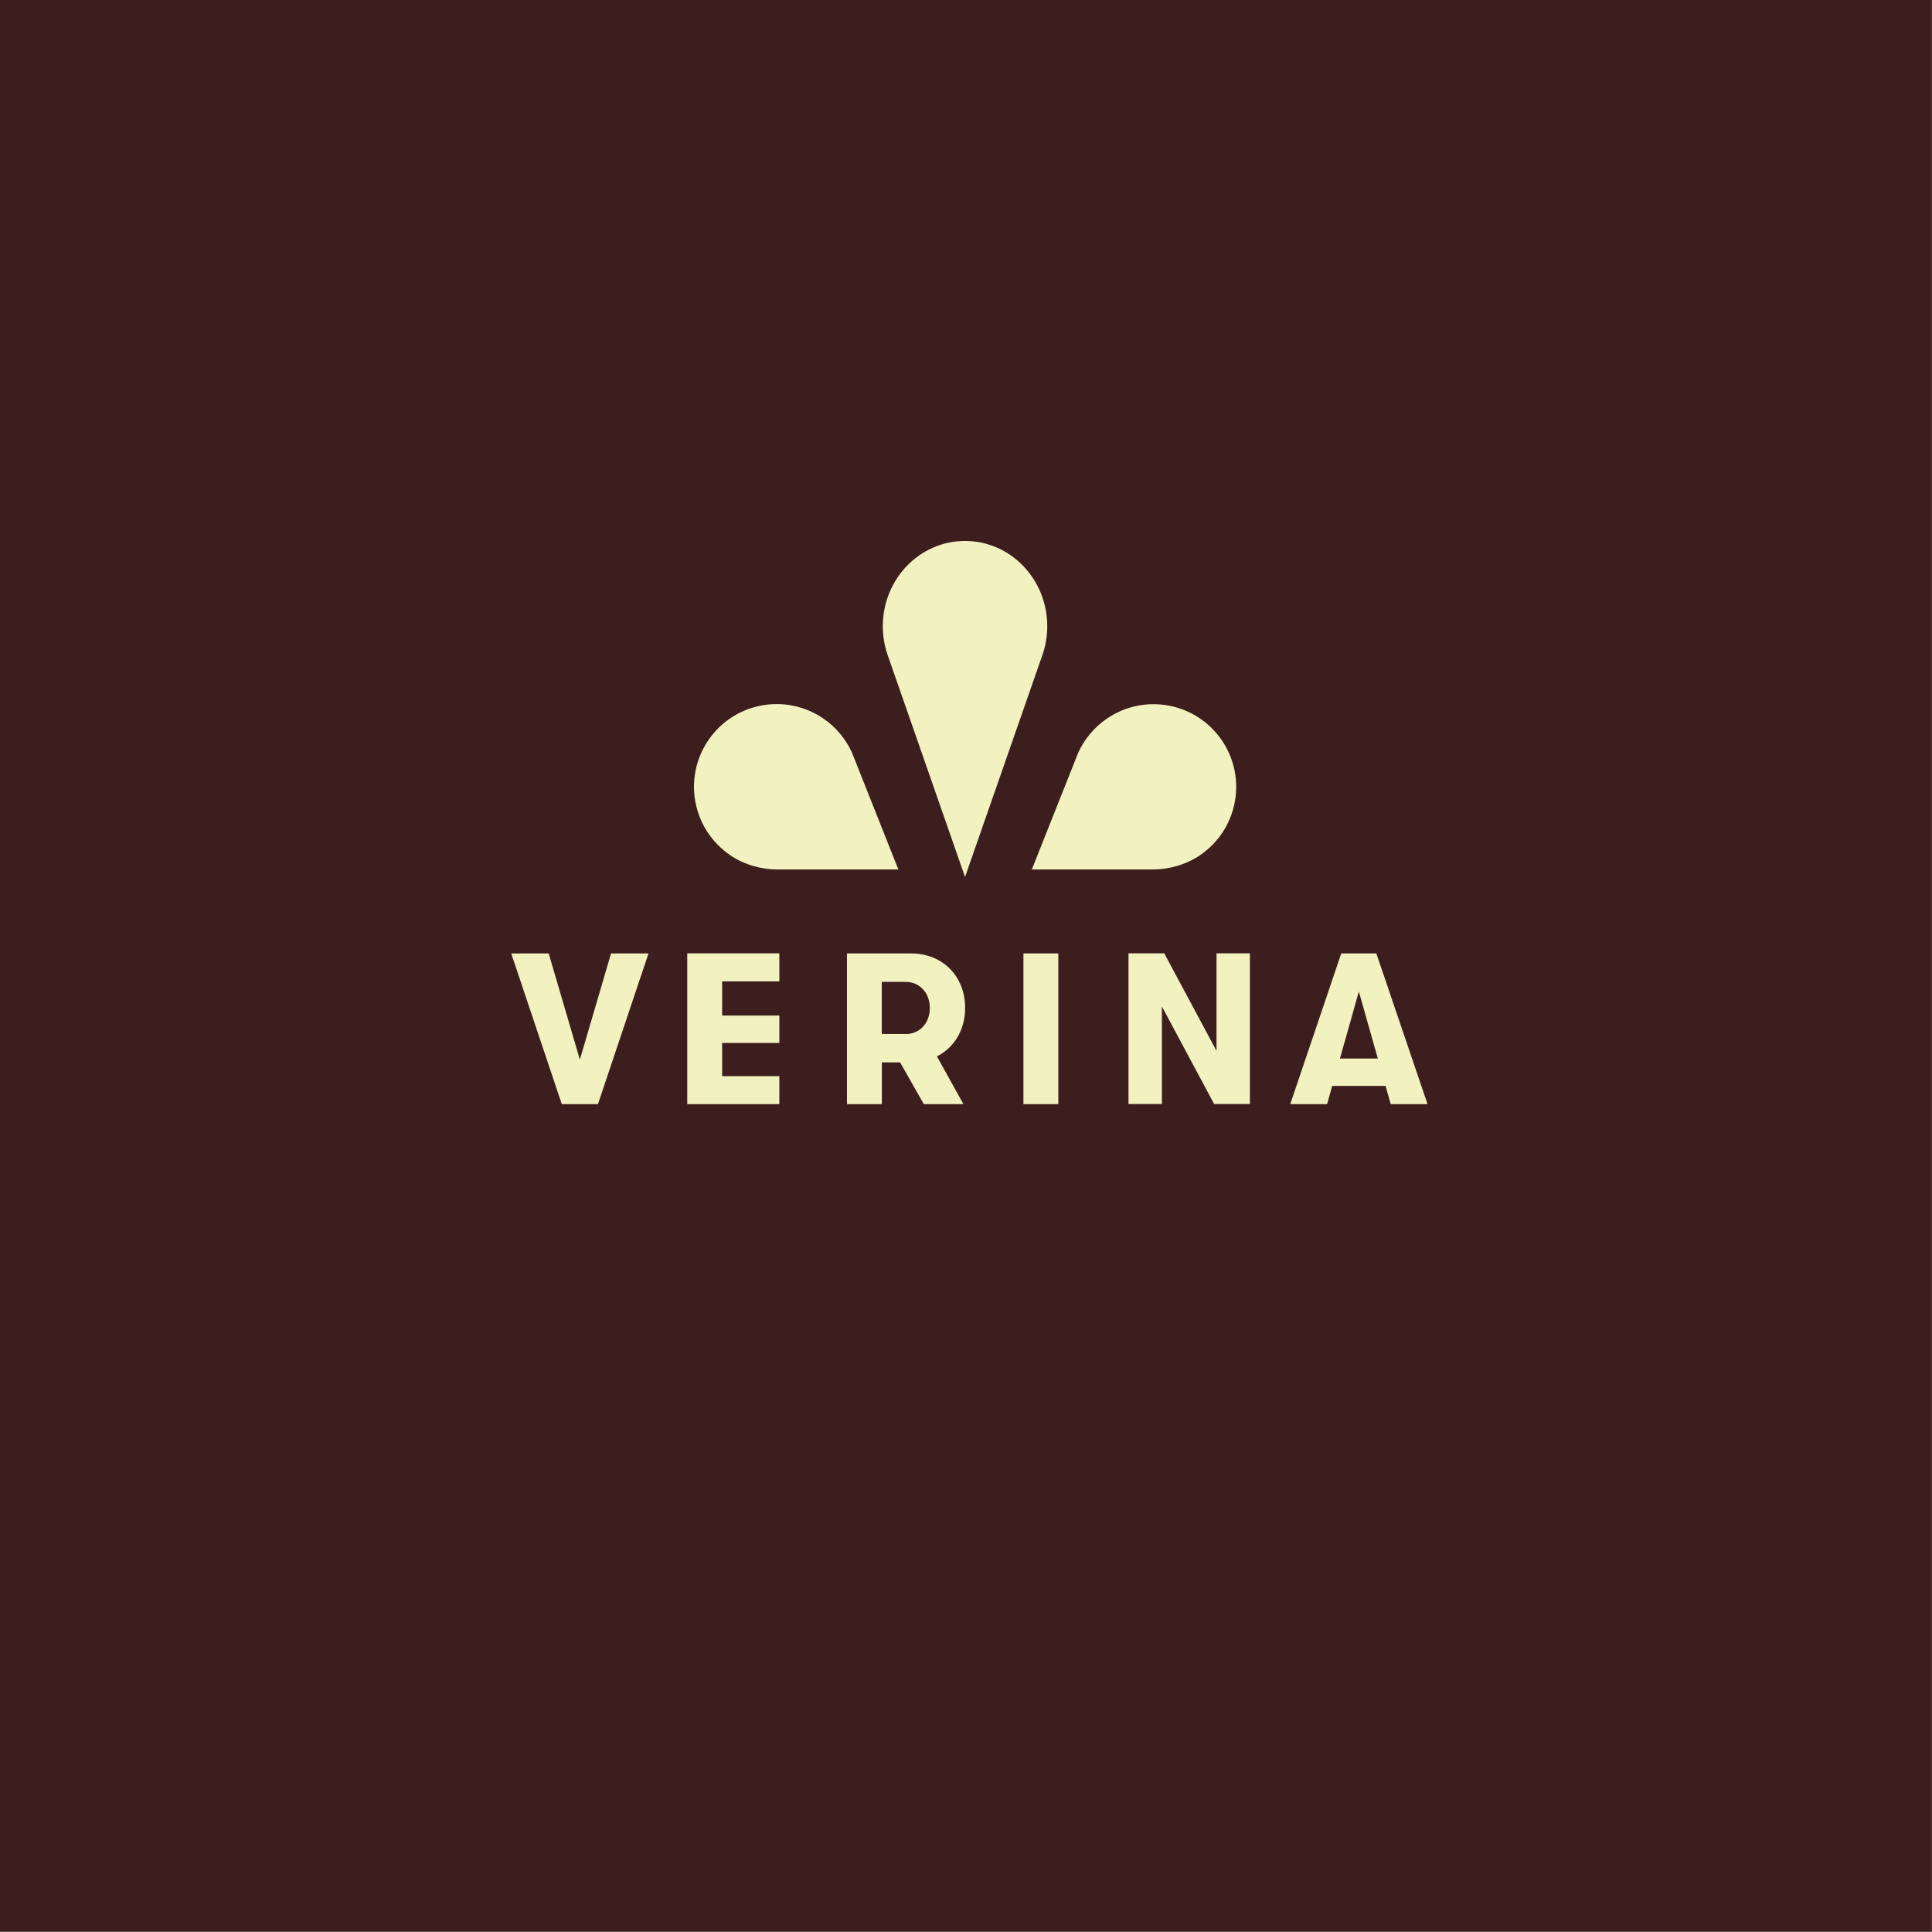
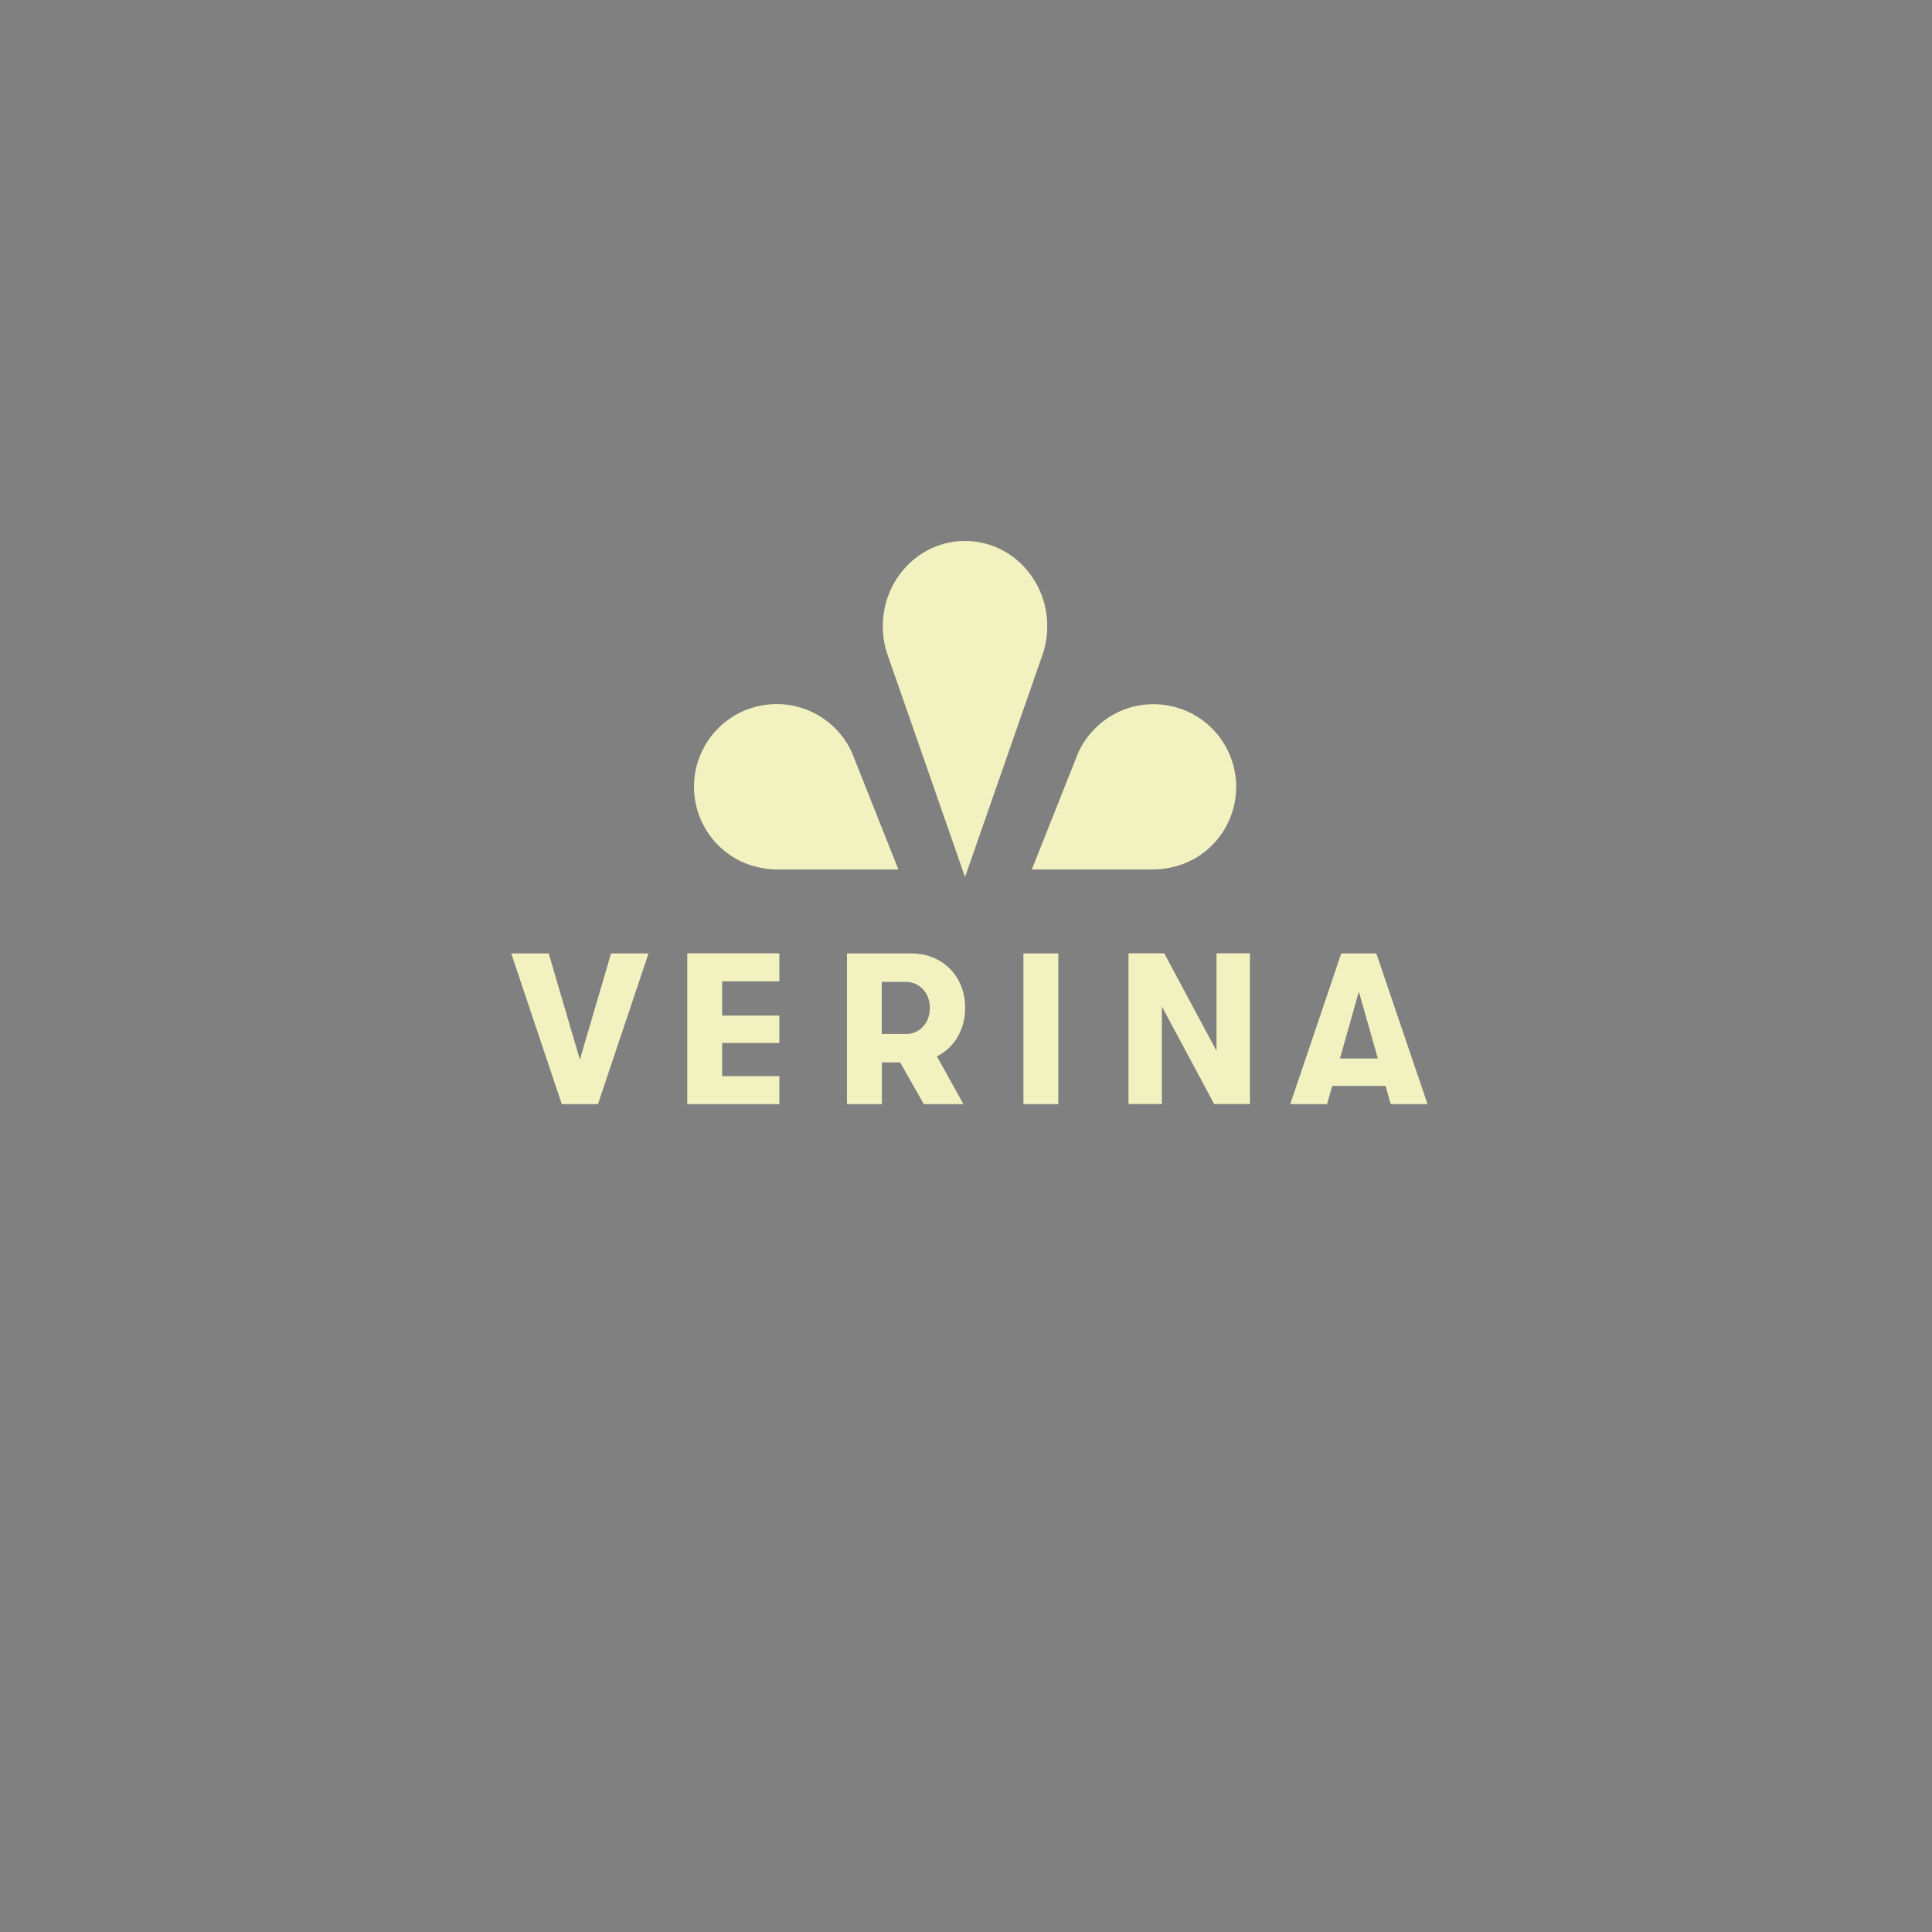
<svg xmlns="http://www.w3.org/2000/svg" id="Layer_1" version="1.1" viewBox="0 0 1800 1800">
  <rect x="0" y="0" width="1800" height="1800" fill="#808080" stroke="none" />
  <defs>
    <style>
      .st0 {
        fill: #3c1e1e;
      }

      .st1 {
        fill: #f2f2c1;
      }
    </style>
  </defs>
-   <rect class="st0" x="-.2" y="-.4" width="1800" height="1800" />
-   <path class="st1" d="M680.3,796.8c13.6,9.2,29.6,13.3,44.4,13.3h112.3s-42.7-107.7-43.4-109.3c-5.7-12.3-14.6-23.3-26.7-31.5-35.2-23.9-83.1-14.8-107,20.4s-14.8,83.1,20.4,107h0ZM1073.6,810.1c14.8,0,30.8-4.1,44.4-13.3,35.2-23.9,44.3-71.8,20.4-107s-71.8-44.3-107-20.4c-12,8.2-21,19.2-26.7,31.5-.7,1.6-43.4,109.2-43.4,109.2h112.3ZM899,816.8h.2l72.4-207.7c2.7-8.1,4.1-16.7,4.1-25.7,0-43.9-34.3-79.4-76.6-79.4-42.3,0-76.6,35.5-76.6,79.4,0,9,1.4,17.6,4.1,25.7l72.4,207.7h.2s-.2,0-.2,0ZM540.3,987.4l-29.1-99.1h-34.9l47.1,140.4h33.7l47.1-140.4h-34.9l-29.1,99.1h0ZM1133.4,979.1l-48.7-90.9h-33.3v140.4h31.1v-90.9l48.7,90.9h33.3v-140.4h-31.1v90.9ZM953.5,1028.7h32.5v-140.4h-32.5v140.4ZM1282.3,888.3h-32.7l-47.5,140.4h34.3l4.8-17h49.7l4.8,17h34.3l-47.7-140.4h0ZM1248.4,986.2l17.6-62.4,17.7,62.4h-35.3,0ZM899.2,939c0-29.5-21.1-50.7-50.3-50.7h-59.8v140.4h32.5v-38.9h17l22.1,38.9h36.9l-24.7-44.5c16-8,26.3-24.7,26.3-45.1h0ZM843.8,963.3h-22.3v-48.5h22.3c13,0,22.5,10.2,22.5,24.3s-9.4,24.3-22.5,24.3h0ZM640.3,1028.7h85.8v-26.1h-53.3v-30.9h53.3v-25.5h-53.3v-31.9h53.3v-26.1h-85.8v140.4h0Z" />
+   <path class="st1" d="M680.3,796.8c13.6,9.2,29.6,13.3,44.4,13.3h112.3s-42.7-107.7-43.4-109.3c-5.7-12.3-14.6-23.3-26.7-31.5-35.2-23.9-83.1-14.8-107,20.4s-14.8,83.1,20.4,107h0ZM1073.6,810.1c14.8,0,30.8-4.1,44.4-13.3,35.2-23.9,44.3-71.8,20.4-107s-71.8-44.3-107-20.4c-12,8.2-21,19.2-26.7,31.5-.7,1.6-43.4,109.2-43.4,109.2h112.3ZM899,816.8h.2l72.4-207.7c2.7-8.1,4.1-16.7,4.1-25.7,0-43.9-34.3-79.4-76.6-79.4-42.3,0-76.6,35.5-76.6,79.4,0,9,1.4,17.6,4.1,25.7l72.4,207.7h.2s-.2,0-.2,0ZM540.3,987.4l-29.1-99.1h-34.9l47.1,140.4h33.7l47.1-140.4h-34.9l-29.1,99.1h0ZM1133.4,979.1l-48.7-90.9h-33.3v140.4h31.1v-90.9l48.7,90.9h33.3v-140.4h-31.1v90.9M953.5,1028.7h32.5v-140.4h-32.5v140.4ZM1282.3,888.3h-32.7l-47.5,140.4h34.3l4.8-17h49.7l4.8,17h34.3l-47.7-140.4h0ZM1248.4,986.2l17.6-62.4,17.7,62.4h-35.3,0ZM899.2,939c0-29.5-21.1-50.7-50.3-50.7h-59.8v140.4h32.5v-38.9h17l22.1,38.9h36.9l-24.7-44.5c16-8,26.3-24.7,26.3-45.1h0ZM843.8,963.3h-22.3v-48.5h22.3c13,0,22.5,10.2,22.5,24.3s-9.4,24.3-22.5,24.3h0ZM640.3,1028.7h85.8v-26.1h-53.3v-30.9h53.3v-25.5h-53.3v-31.9h53.3v-26.1h-85.8v140.4h0Z" />
</svg>